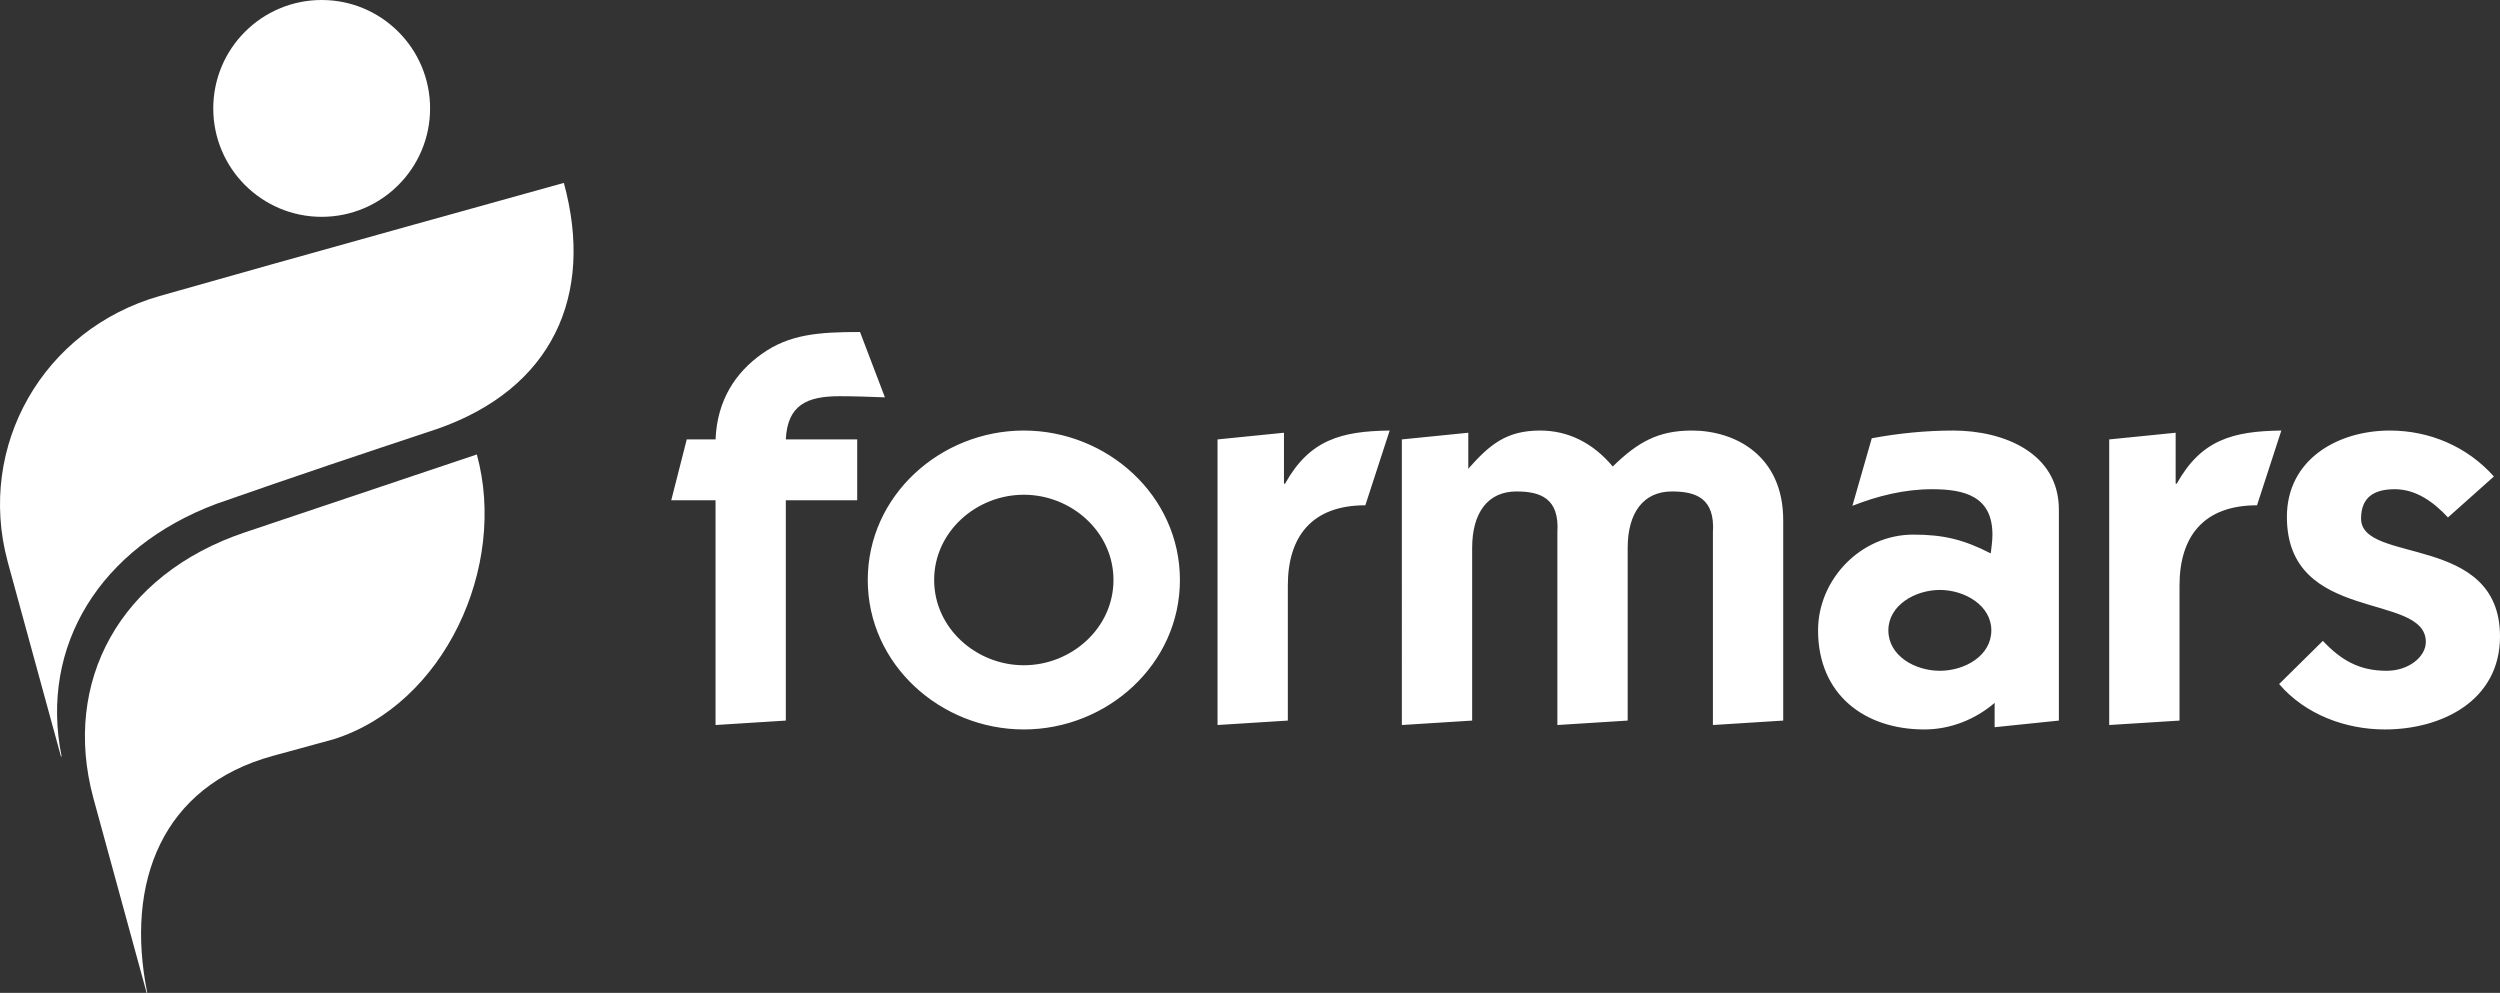
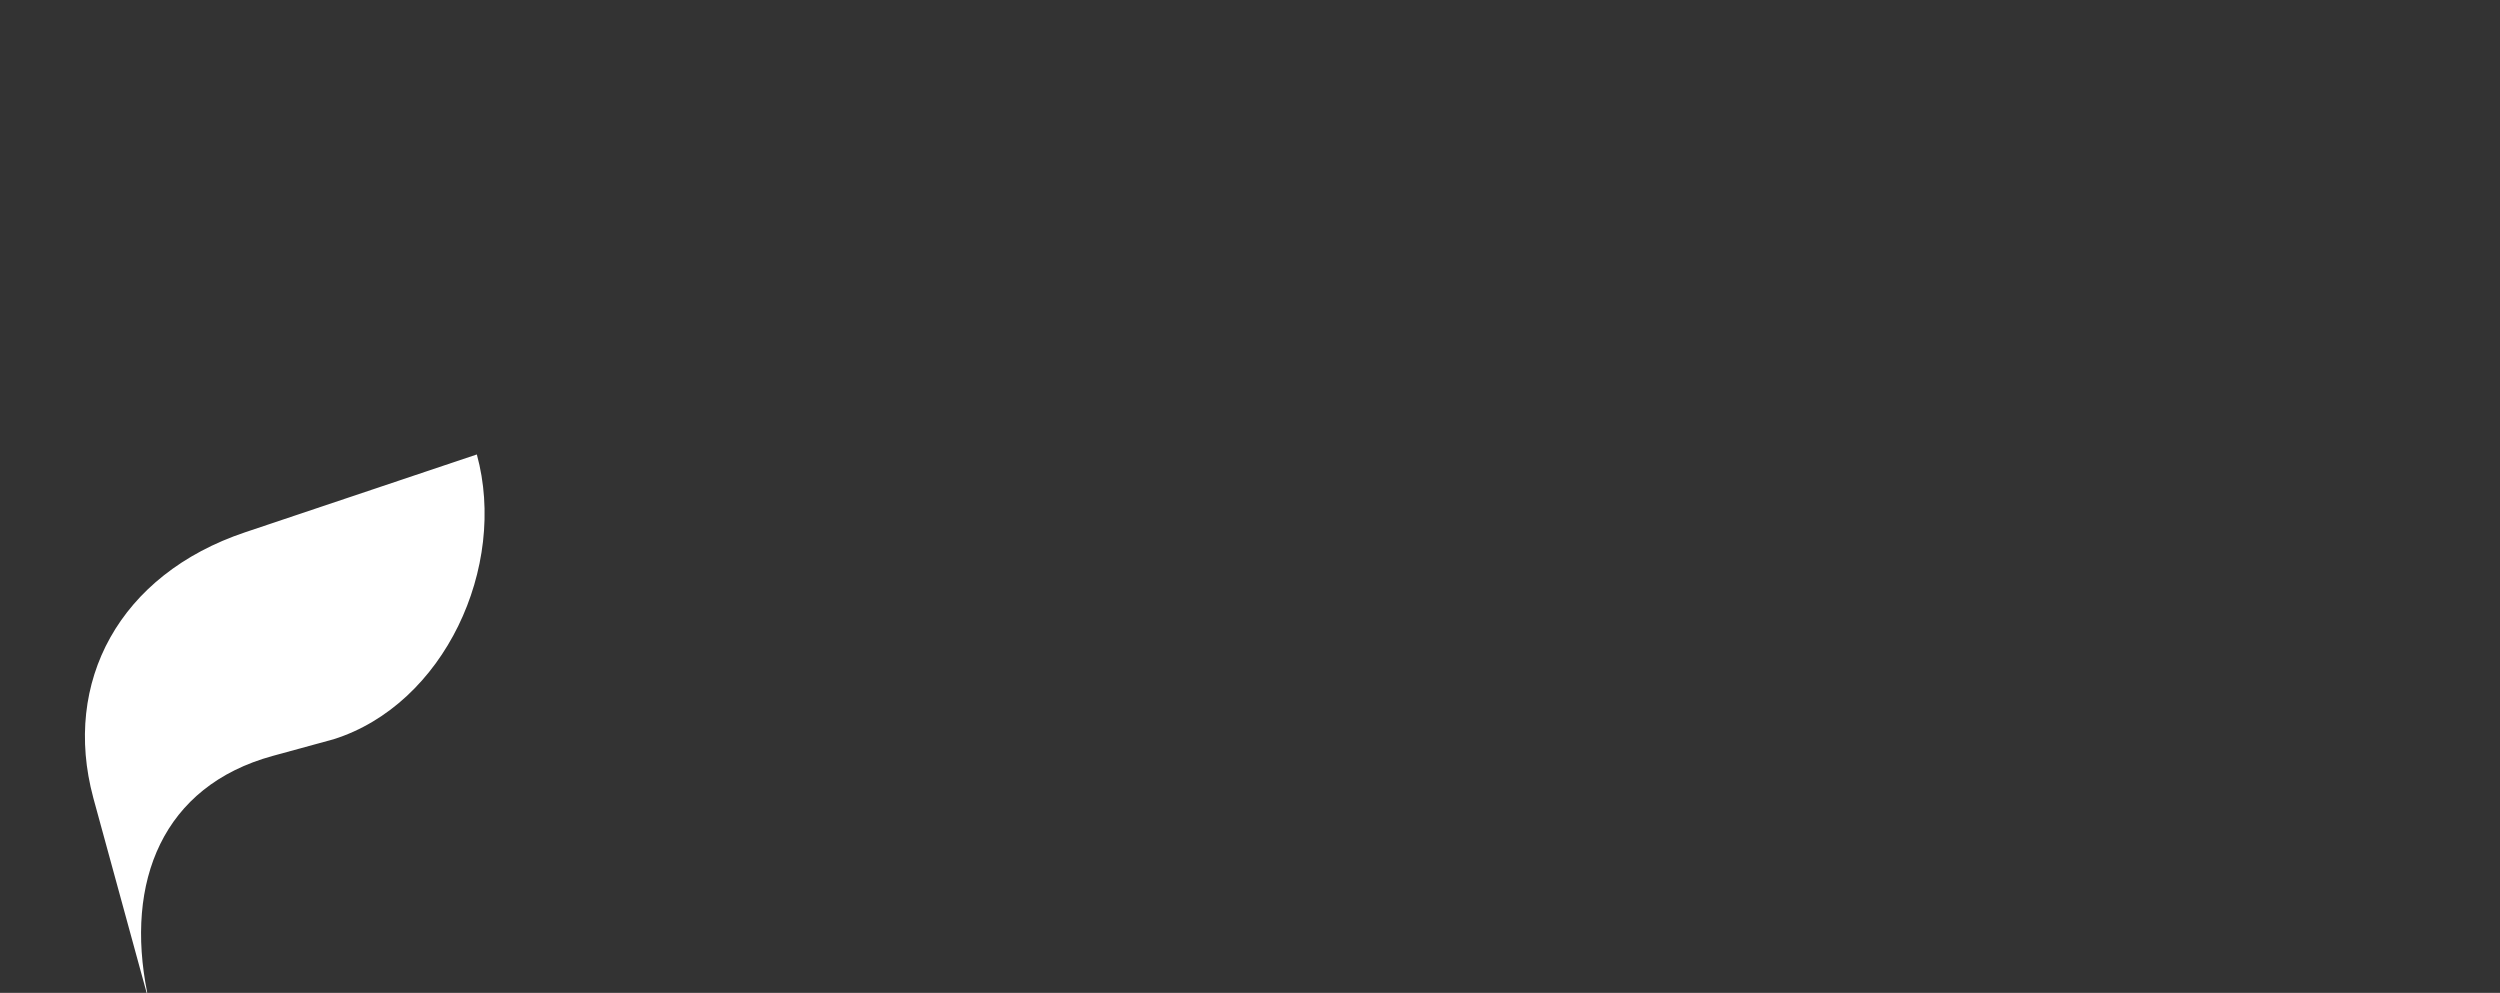
<svg xmlns="http://www.w3.org/2000/svg" version="1.1" viewBox="0 0 819.012 325.264">
  <rect x="0" y="0" width="819.012" height="325.264" fill="#333333" stroke="none" />
  <path style="fill:#ffffff;" d="m 80.367,174.355 c -41.396,13.875 -59.965,49.184 -49.828,86.909 l -0.007,0.003 17.509,63.997 c 0.064,-0.024 0.124,-0.049 0.188,-0.072 -7.296,-36.272 4.927,-67.649 41.151,-77.561 l 19.913,-5.448 c 36.185,-11.425 57.021,-56.384 46.92,-93.304 0,0 -31.159,10.497 -75.847,25.476" />
-   <path style="fill:#ffffff;" d="m 281.746,108.766 c -13.609,0 -23.219,0.734 -32.281,7.25 -8.344,5.984 -14.516,14.875 -15.047,27.938 h -9.438 l -5.078,19.938 h 14.516 v 73.625 l 23.016,-1.453 v -72.172 h 23.391 v -19.938 h -23.391 c 0.547,-11.25 6.891,-14.156 17.594,-14.156 4.891,0 9.969,0.188 14.875,0.375 z m 24.285,81.234 c 0,-15.766 13.781,-27.922 29.375,-27.922 15.594,0 29.375,12.156 29.375,27.922 0,15.781 -13.781,27.938 -29.375,27.938 -15.594,0 -29.375,-12.156 -29.375,-27.938 z m -21.75,0 c 0,27.75 23.922,48.969 51.125,48.969 27.203,0 51.141,-21.219 51.141,-48.969 0,-27.734 -23.937,-48.953 -51.141,-48.953 -27.203,0 -51.125,21.219 -51.125,48.953 z m 136.355,-48.234 -21.766,2.188 v 93.562 l 23.031,-1.453 v -44.25 c 0,-15.953 7.797,-26.281 25.391,-26.281 l 7.969,-24.484 c -15.953,0.188 -26.281,3.078 -34.266,17.406 h -0.359 z m 38.617,95.75 23.031,-1.453 v -56.578 c 0,-11.422 5.078,-18.484 14.5,-18.484 7.797,0 14.156,2.172 13.422,13.406 v 63.109 l 23.031,-1.453 v -56.578 c 0,-11.422 5.078,-18.484 14.5,-18.484 7.797,0 14.156,2.172 13.422,13.406 v 63.109 l 23.031,-1.453 v -65.641 c 0,-21.219 -15.781,-29.375 -29.922,-29.375 -11.062,0 -17.766,3.812 -25.922,11.781 -6.531,-7.797 -14.687,-11.781 -23.766,-11.781 -11.047,0 -16.5,4.531 -23.562,12.516 v -11.797 l -21.766,2.188 z m 147.602,-71.812 c 8.344,-3.266 17.047,-5.438 26.109,-5.438 10.703,0 19.766,2.359 19.766,14.875 0,2.359 -0.359,4.172 -0.547,6.156 -8.875,-4.531 -15.406,-6.156 -25.375,-6.156 -17.234,0 -31.203,14.688 -31.203,31.359 0,21.047 15.234,32.469 34.828,32.469 8.516,0 16.672,-3.266 23.016,-8.703 v 7.969 l 21.047,-2.172 v -69.094 c 0,-18.672 -18.141,-25.922 -34.641,-25.922 -8.891,0 -17.953,0.906 -26.656,2.531 z m 11.781,40.797 c 0,-8.156 8.703,-13.234 16.875,-13.234 8.156,0 16.859,5.078 16.859,13.234 0,8.344 -8.703,13.25 -16.859,13.25 -8.172,0 -16.875,-4.906 -16.875,-13.25 z m 94.117,-64.734 -21.766,2.188 v 93.562 l 23.031,-1.453 v -44.25 c 0,-15.953 7.797,-26.281 25.391,-26.281 l 7.969,-24.484 c -15.953,0.188 -26.281,3.078 -34.266,17.406 h -0.359 z m 33.898,82.328 c 8.531,9.969 21.766,14.875 34.641,14.875 18.672,0 37.719,-9.438 37.719,-30.469 0,-33.906 -45.516,-23.578 -45.516,-38.625 0,-7.062 4.359,-9.609 11.062,-9.609 7.078,0 12.875,4.359 17.406,9.25 l 15.047,-13.422 c -8.703,-9.781 -21.031,-15.047 -34.094,-15.047 -17.031,0 -33.719,9.422 -33.719,28.281 0,35.188 45.516,24.484 45.516,40.984 0,4.719 -5.437,9.438 -12.875,9.438 -8.891,0 -14.875,-3.453 -20.859,-9.797 z m 0,0" />
-   <path style="fill:#ffffff;" d="m 52.312,96.974 c -38.227,10.915 -59.965,49.184 -49.828,86.909 l -0.008,0.003 17.511,63.997 c 0.064,-0.024 0.124,-0.048 0.188,-0.072 -7.296,-36.272 12.72,-68.473 50.625,-82.716 27.763,-9.728 47.056,-16.143 72.292,-24.528 37.855,-13.137 51.725,-43.727 41.624,-80.647 0,0 -94.177,26.139 -132.404,37.053" />
-   <path style="fill:#ffffff;" d="m 140.898,35.517 c 0,19.616 -15.901,35.517 -35.517,35.517 -19.615,0 -35.516,-15.901 -35.516,-35.517 0,-19.615 15.901,-35.517 35.516,-35.517 19.616,0 35.517,15.903 35.517,35.517" />
</svg>